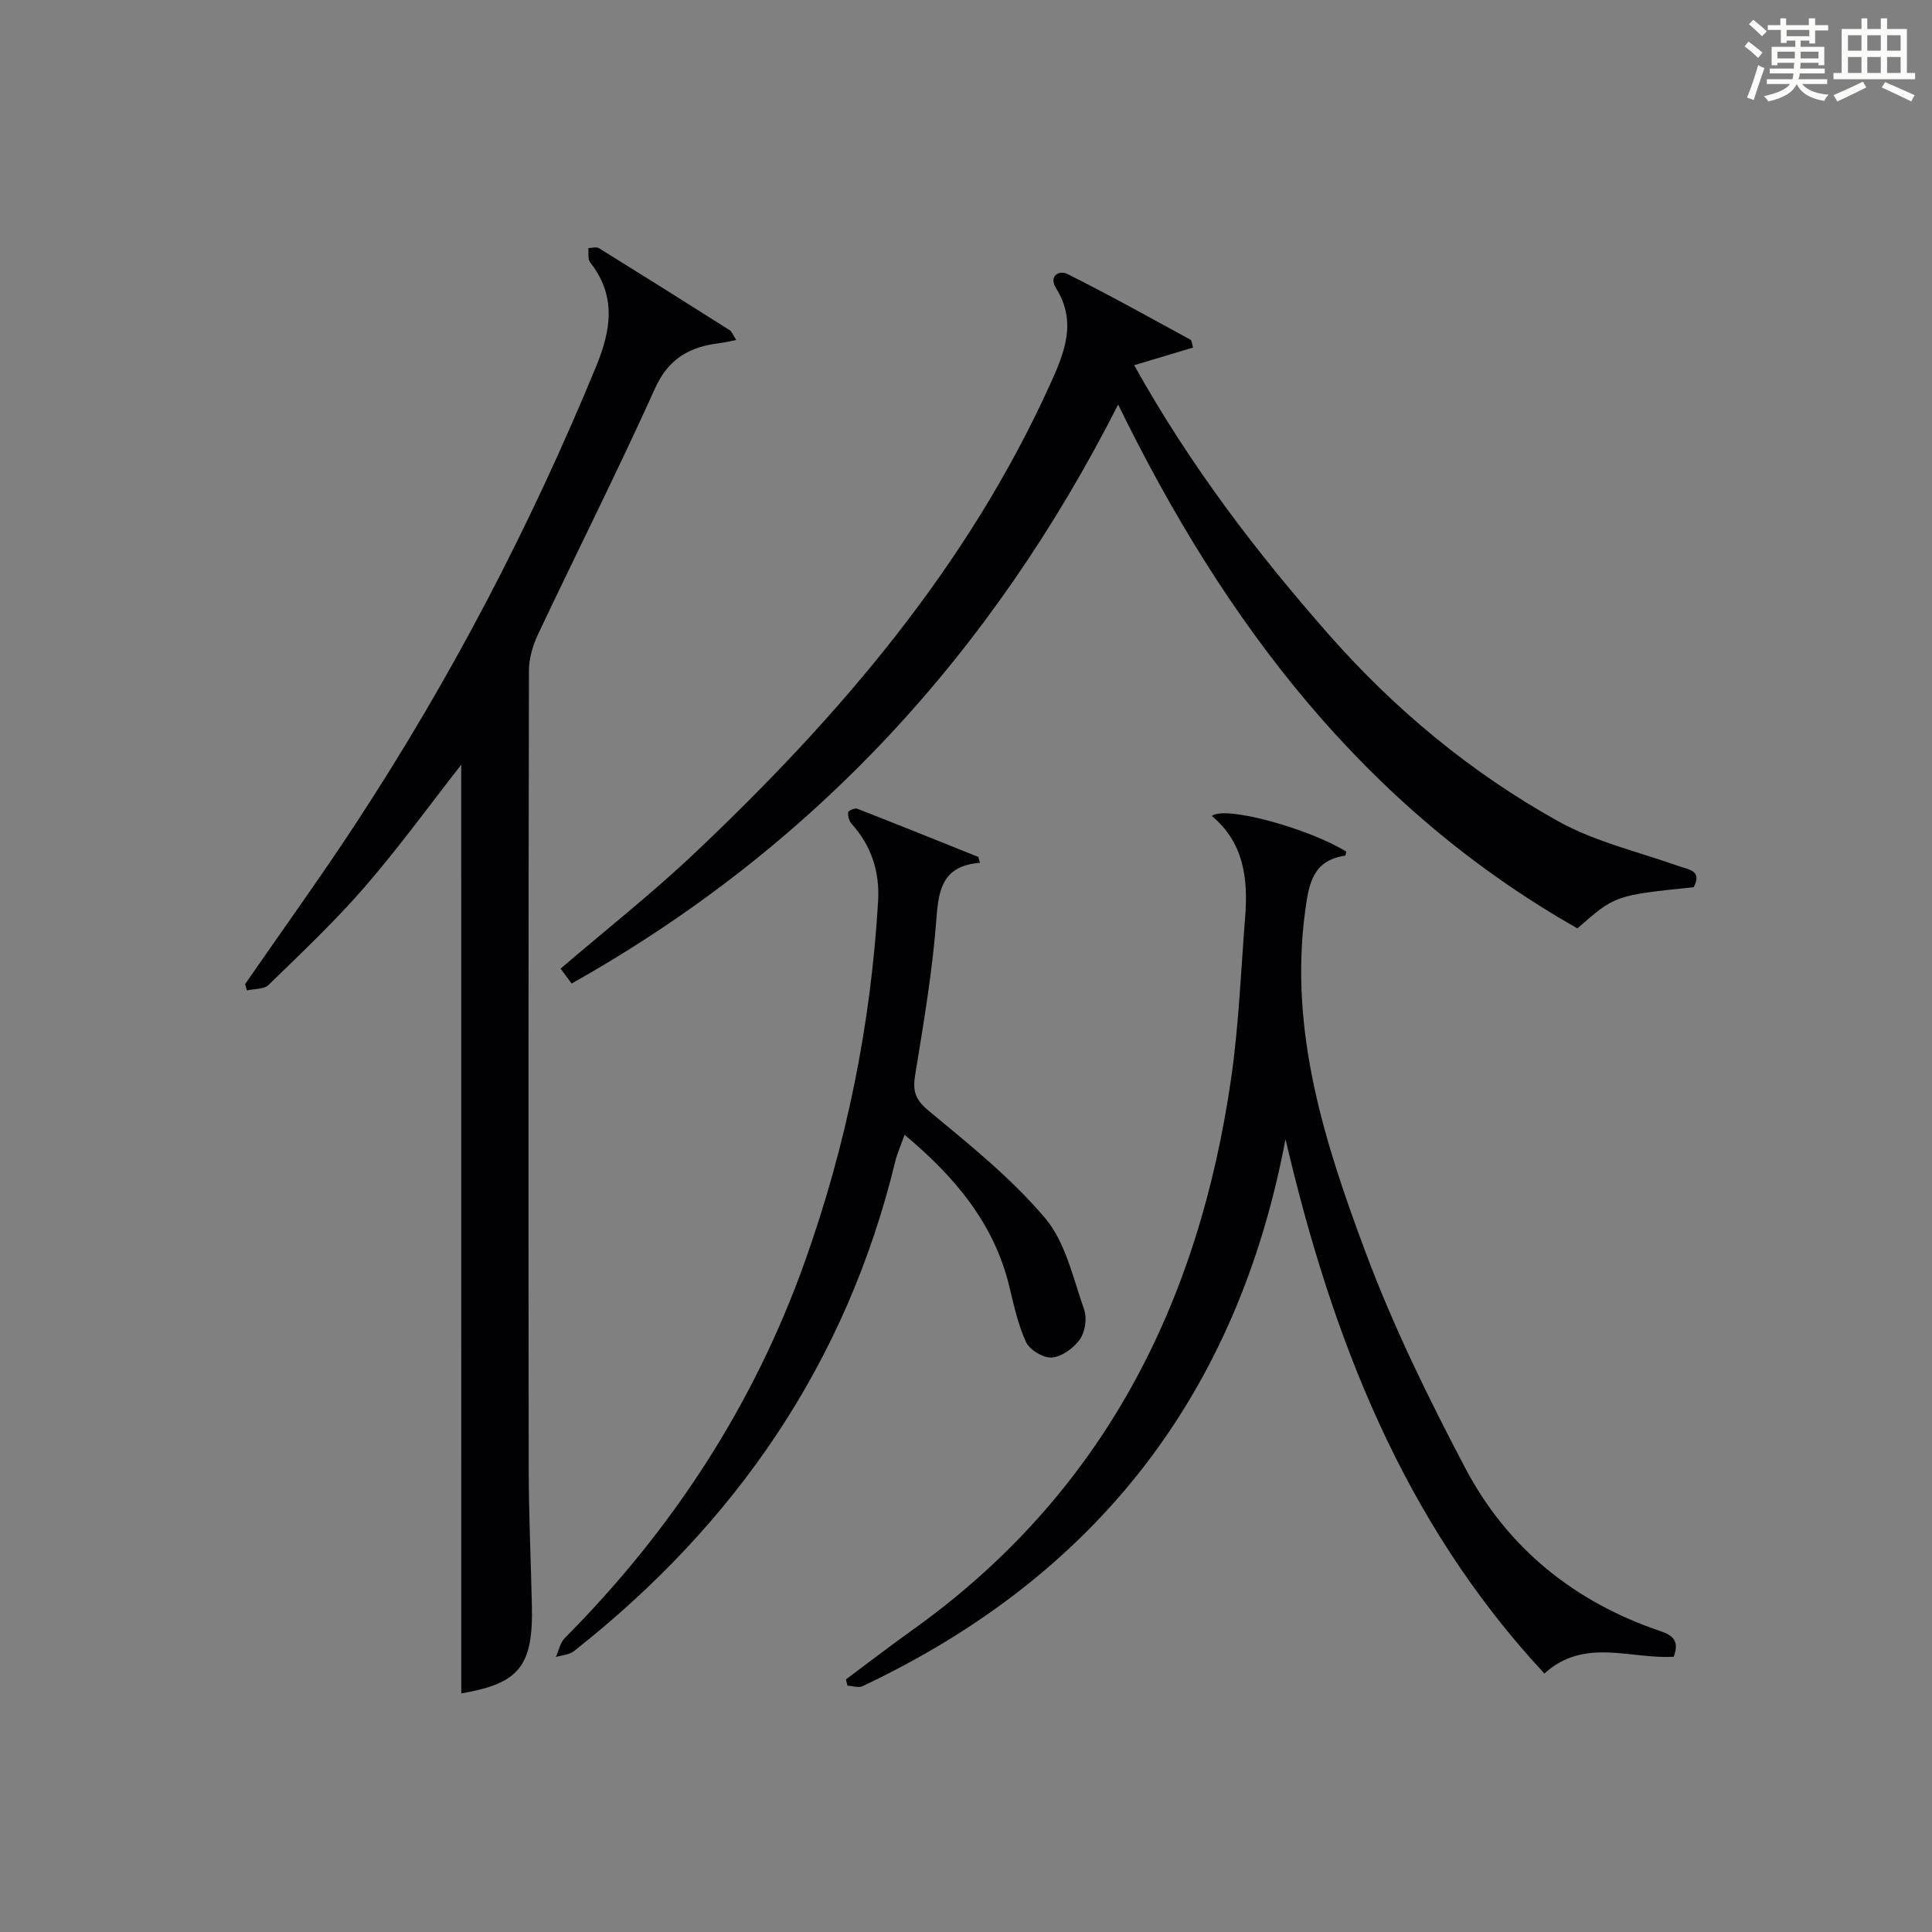
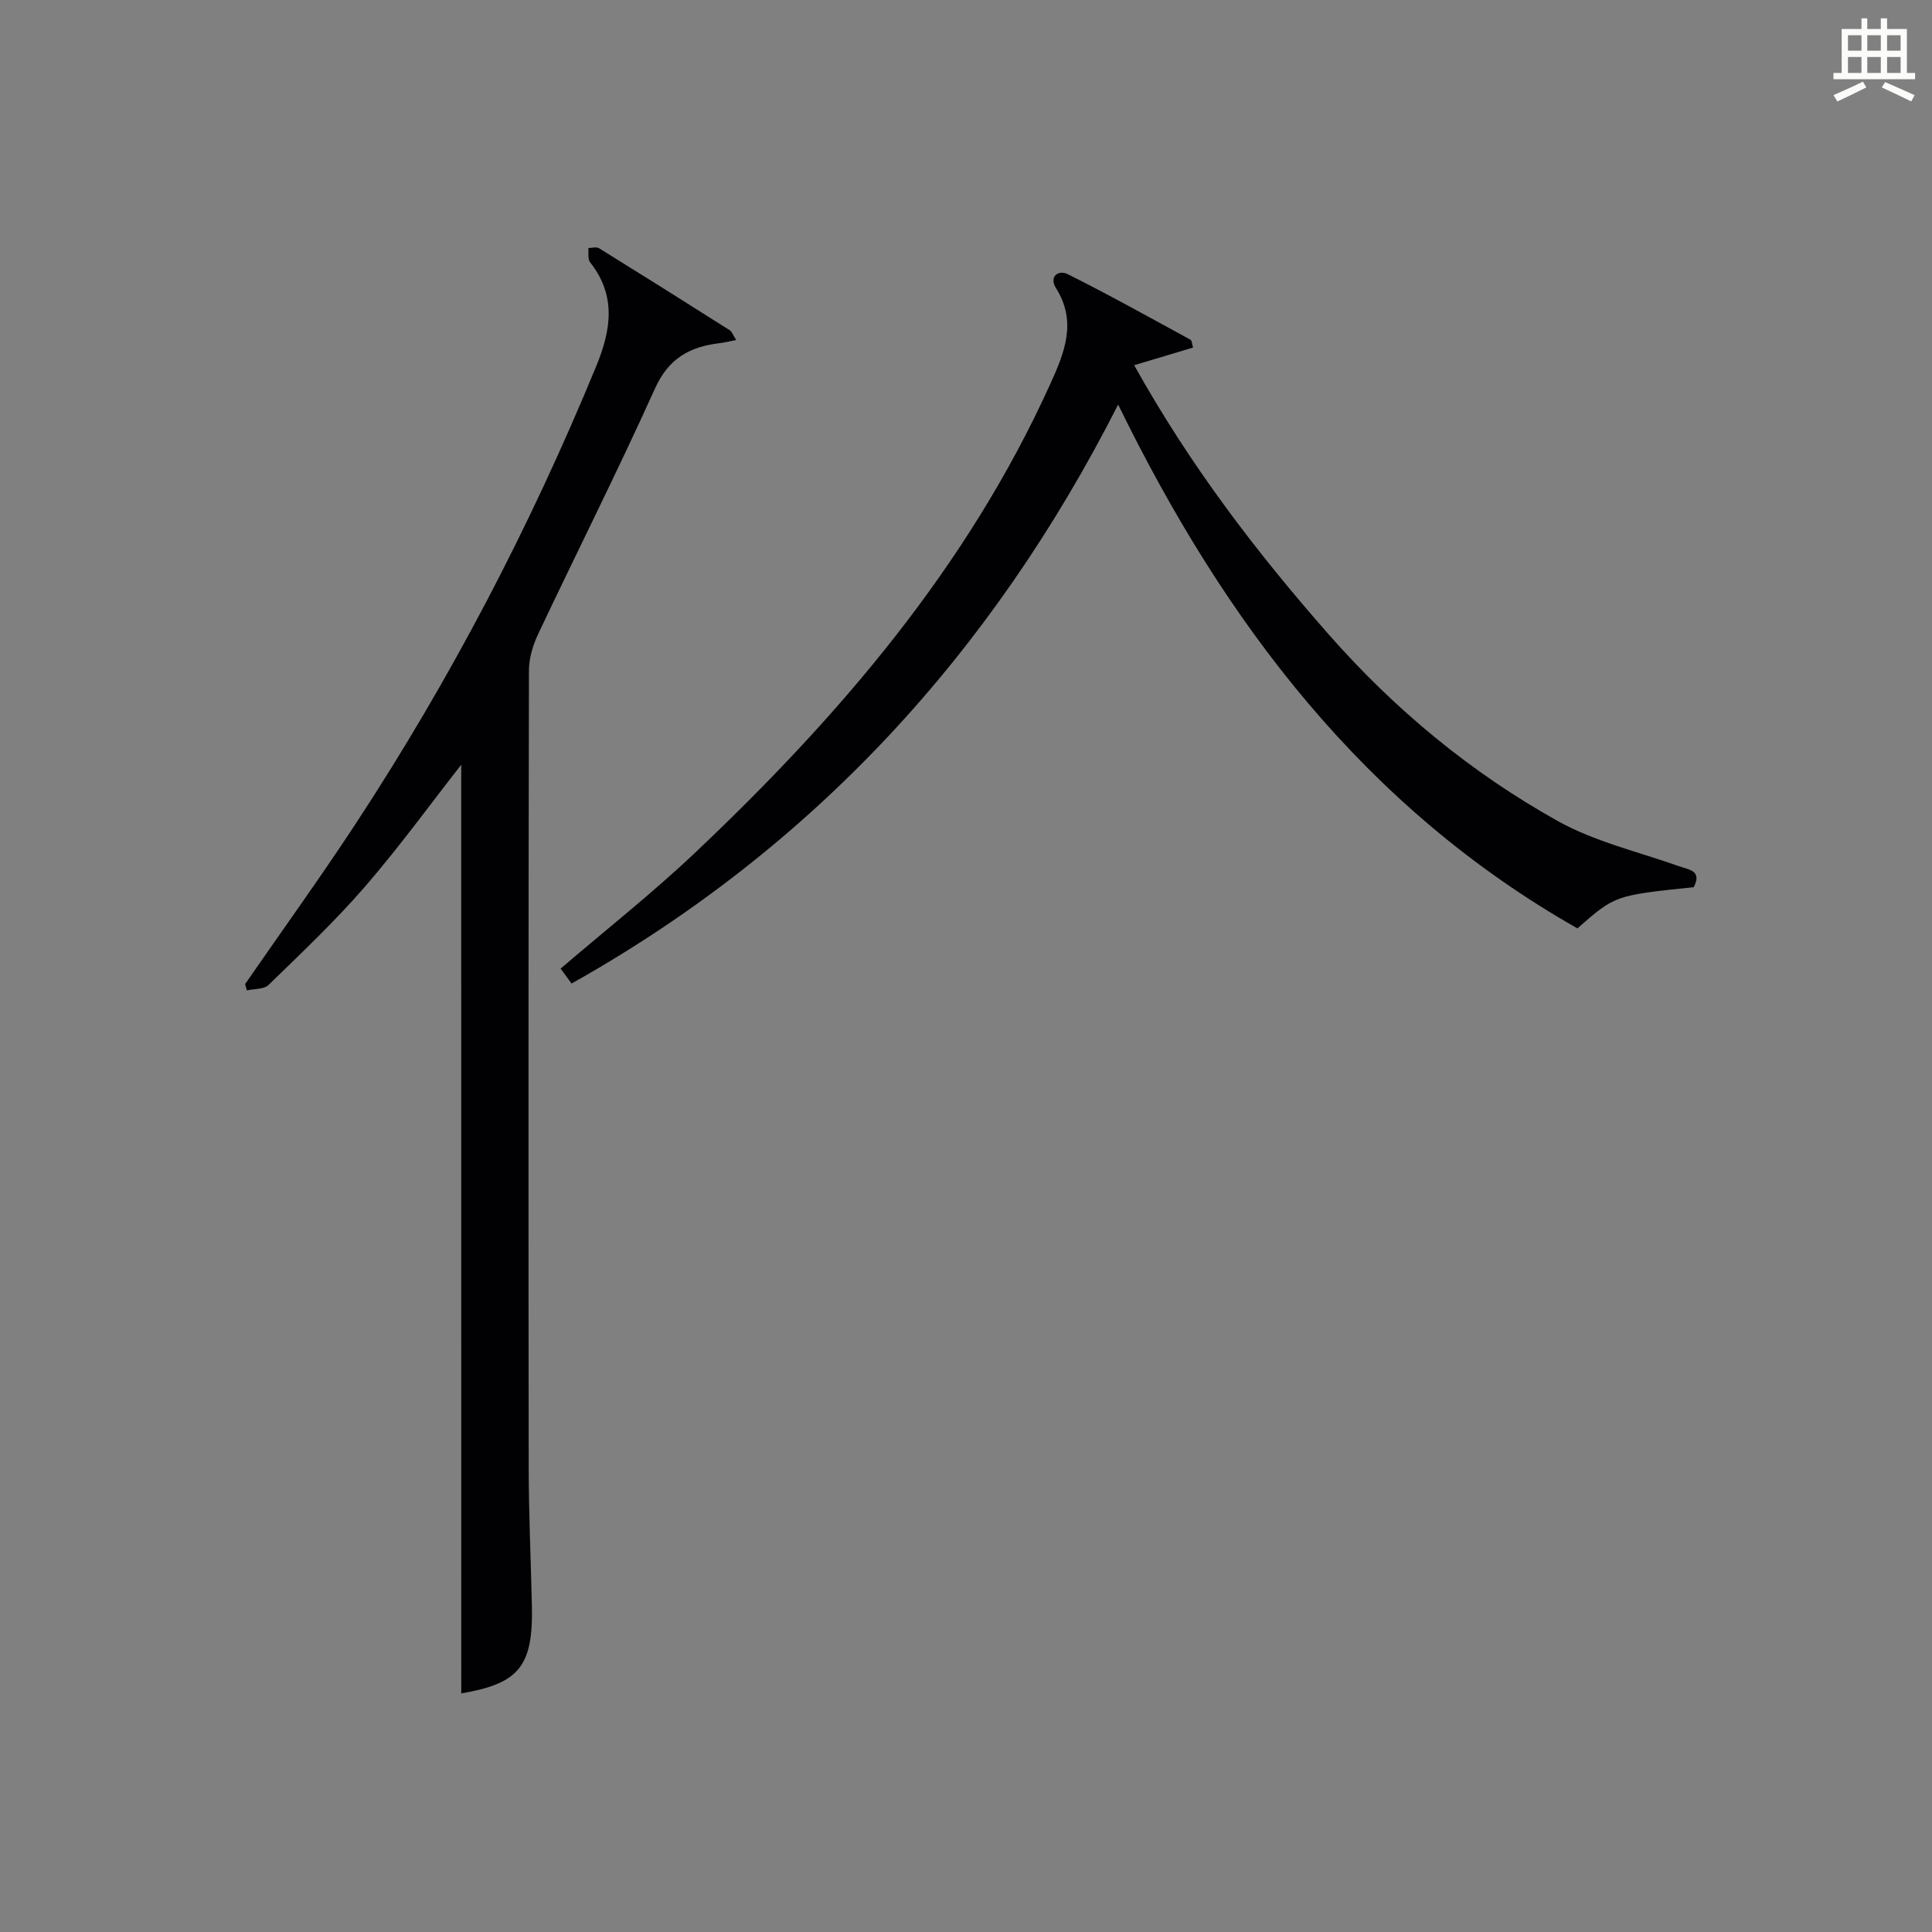
<svg xmlns="http://www.w3.org/2000/svg" version="1.1" id="漢_ZDIC_典" x="0px" y="0px" viewBox="0 0 400 400" style="enable-background:new 0 0 400 400;" xml:space="preserve">
  <rect x="0" y="0" width="400" height="400" fill="#808080" stroke="none" />
  <style type="text/css">
	.st1{fill:#010104;}
	.st0{fill:#fbfcfa;}
</style>
  <g>
-     <path class="st0" d="M361.2,9.6l0.8-1c0.9,0.7,1.9,1.4,2.9,2.3L364,12C363,11,362,10.2,361.2,9.6z M361.7,20.2   c0.9-2.1,1.6-4.3,2.3-6.7c0.4,0.2,0.8,0.4,1.3,0.6c-0.7,2.1-1.5,4.3-2.2,6.6L361.7,20.2z M362.1,5l0.9-0.9c1,0.8,2,1.6,2.8,2.4   l-1,1C363.9,6.6,363,5.8,362.1,5z M374.6,3.8h1.2v1.4h2.7v1.1h-2.7v2.7h-1.2V8.4h-1.8v1.3h4.9v3.8h-1.2v-0.5h-3.7   c0,0.4-0.1,0.9-0.1,1.2h5.1v1h-5.2c0,0.5-0.1,0.9-0.3,1.2h6v1h-5.2c1.1,1.3,2.9,2,5.5,2.2c-0.4,0.4-0.7,0.8-0.9,1.3   c-2.9-0.5-4.8-1.6-5.7-3.5H372c-0.8,1.7-2.7,2.9-5.9,3.6c-0.2-0.4-0.6-0.8-0.9-1.1c2.8-0.6,4.6-1.4,5.4-2.5h-4.8v-1h5.3   c0.1-0.3,0.2-0.7,0.2-1.2h-4.9v-1h5c0-0.4,0-0.8,0.1-1.2H368v0.5h-1.2V9.7h4.9V8.4h-1.8v0.5h-1.2V6.2H366V5.2h2.6V3.8h1.2v1.4h4.7   V3.8z M368,12.1h3.6c0-0.4,0-0.9,0-1.4H368V12.1z M369.9,7.5h4.7V6.2h-4.7V7.5z M376.5,10.7h-3.7c0,0.5,0,1,0,1.4h3.7V10.7z" />
    <path class="st0" d="M385.3,3.8h1.3V6h2.8V3.8h1.3V6h4.1v9.1h1.7v1.3h-16.9v-1.3h1.7V6h4.1V3.8z M385.7,16.9l0.7,1.2   c-1.8,0.9-3.8,1.9-6,2.9c-0.2-0.4-0.5-0.8-0.8-1.3C381.9,18.7,383.9,17.8,385.7,16.9z M382.6,10.5h2.8V7.3h-2.8V10.5z M382.6,15.1   h2.8v-3.3h-2.8V15.1z M386.6,10.5h2.8V7.3h-2.8V10.5z M386.6,15.1h2.8v-3.3h-2.8V15.1z M390.3,17c2.1,0.9,4.1,1.8,6.1,2.7l-0.7,1.3   c-2.2-1.1-4.2-2-6.1-2.9L390.3,17z M393.5,7.3h-2.8v3.2h2.8V7.3z M390.7,15.1h2.8v-3.3h-2.8V15.1z" />
    <path class="st1" d="M95.49,158.33c-6.38,8.15-12.82,17.03-19.97,25.29c-6.2,7.16-13.13,13.69-19.93,20.31c-0.95,0.93-2.96,0.77-4.48,1.12   c-0.12-0.44-0.24-0.87-0.36-1.31c7.63-11.04,15.49-21.93,22.86-33.15c19.67-29.97,36.18-61.61,49.83-94.77   c3.11-7.56,4.19-14.6-1.27-21.52c-0.52-0.66-0.26-1.95-0.36-2.94c0.75-0.01,1.67-0.31,2.21,0.03c9.04,5.6,18.05,11.26,27.03,16.96   c0.49,0.31,0.71,1.03,1.37,2.04c-1.41,0.28-2.42,0.54-3.45,0.66c-6.14,0.73-10.55,3.14-13.36,9.38   c-7.72,17.11-16.18,33.89-24.2,50.86c-1.09,2.31-1.9,5.03-1.9,7.55c-0.11,55-0.11,109.99-0.05,164.99   c0.01,9.48,0.44,18.96,0.66,28.45c0.31,12.74-2.65,16.28-14.62,18.32C95.49,286.45,95.49,222.15,95.49,158.33z" />
    <path class="st1" d="M247.01,71.96c-3.94,1.18-7.87,2.36-12.19,3.65c11.6,20.82,25.31,38.73,40.3,55.77c13.66,15.53,29.4,28.56,47.37,38.59   c7.7,4.3,16.65,6.36,25.07,9.35c2.18,0.77,4.87,0.92,3.11,4.36c-16.31,1.7-16.31,1.7-24.08,8.53   c-43.91-24.91-72.95-63.1-95.09-108.45c-26.08,51.37-63.04,91.73-113.16,119.87c-0.77-1.05-1.54-2.09-2.27-3.09   c9.32-7.99,18.87-15.52,27.67-23.83c29.92-28.3,56.5-59.22,73.7-97.19c2.93-6.46,5.6-12.87,1.19-19.87   c-1.52-2.42,0.55-3.83,2.41-2.9c8.6,4.3,17,8.99,25.45,13.59C246.77,70.5,246.78,71.22,247.01,71.96z" />
-     <path class="st1" d="M266.15,235.86c-9.96,52.8-39.21,90.41-87.57,113.24c-0.84,0.4-2.07-0.05-3.12-0.1c-0.11-0.43-0.21-0.87-0.32-1.3   c4.58-3.41,9.11-6.9,13.76-10.22c39.41-28.13,59.33-67.56,66.03-114.48c1.57-10.99,2-22.15,2.87-33.23   c0.62-7.88-0.29-15.34-6.91-20.83c2.73-2.22,20.02,2.57,27.85,7.38c-0.09,0.29-0.14,0.81-0.26,0.83   c-6.64,1.02-7.48,5.68-8.25,11.39c-3.38,24.97,4.03,48.07,12.5,70.74c5.73,15.33,13,30.18,20.65,44.69   c8.72,16.54,22.59,27.72,40.38,33.73c2.78,0.94,3.9,2.16,2.78,5.31c-8.89,0.55-18.55-4.06-26.79,3.48   C290.4,314.95,275.71,276.72,266.15,235.86z" />
-     <path class="st1" d="M202.88,178.63c-7.57,0.63-8.53,5.26-8.99,11.42c-0.81,10.9-2.66,21.74-4.42,32.55c-0.55,3.35,0.05,5.1,2.83,7.4   c8.41,6.97,17.08,13.92,24.08,22.2c4.24,5.02,5.79,12.43,8.08,18.93c0.63,1.78,0.21,4.6-0.87,6.15c-1.27,1.81-3.7,3.59-5.78,3.78   c-1.74,0.16-4.61-1.55-5.37-3.18c-1.72-3.7-2.56-7.83-3.55-11.84c-3.2-12.88-11.19-22.37-21.6-31.09c-0.77,2.16-1.5,3.75-1.91,5.42   c-10.12,41.76-33.05,75.11-66.58,101.5c-0.96,0.75-2.46,0.81-3.71,1.19c0.6-1.33,0.89-2.97,1.86-3.94   c22.26-22.4,39.13-48.25,49.73-78.03c8.57-24.08,13.62-48.92,15.12-74.47c0.36-6.1-1.35-11.46-5.48-16.05   c-0.52-0.58-0.78-1.6-0.73-2.39c0.02-0.31,1.39-0.94,1.88-0.75c8.38,3.27,16.73,6.64,25.08,9.99   C202.66,177.83,202.77,178.23,202.88,178.63z" />
  </g>
</svg>